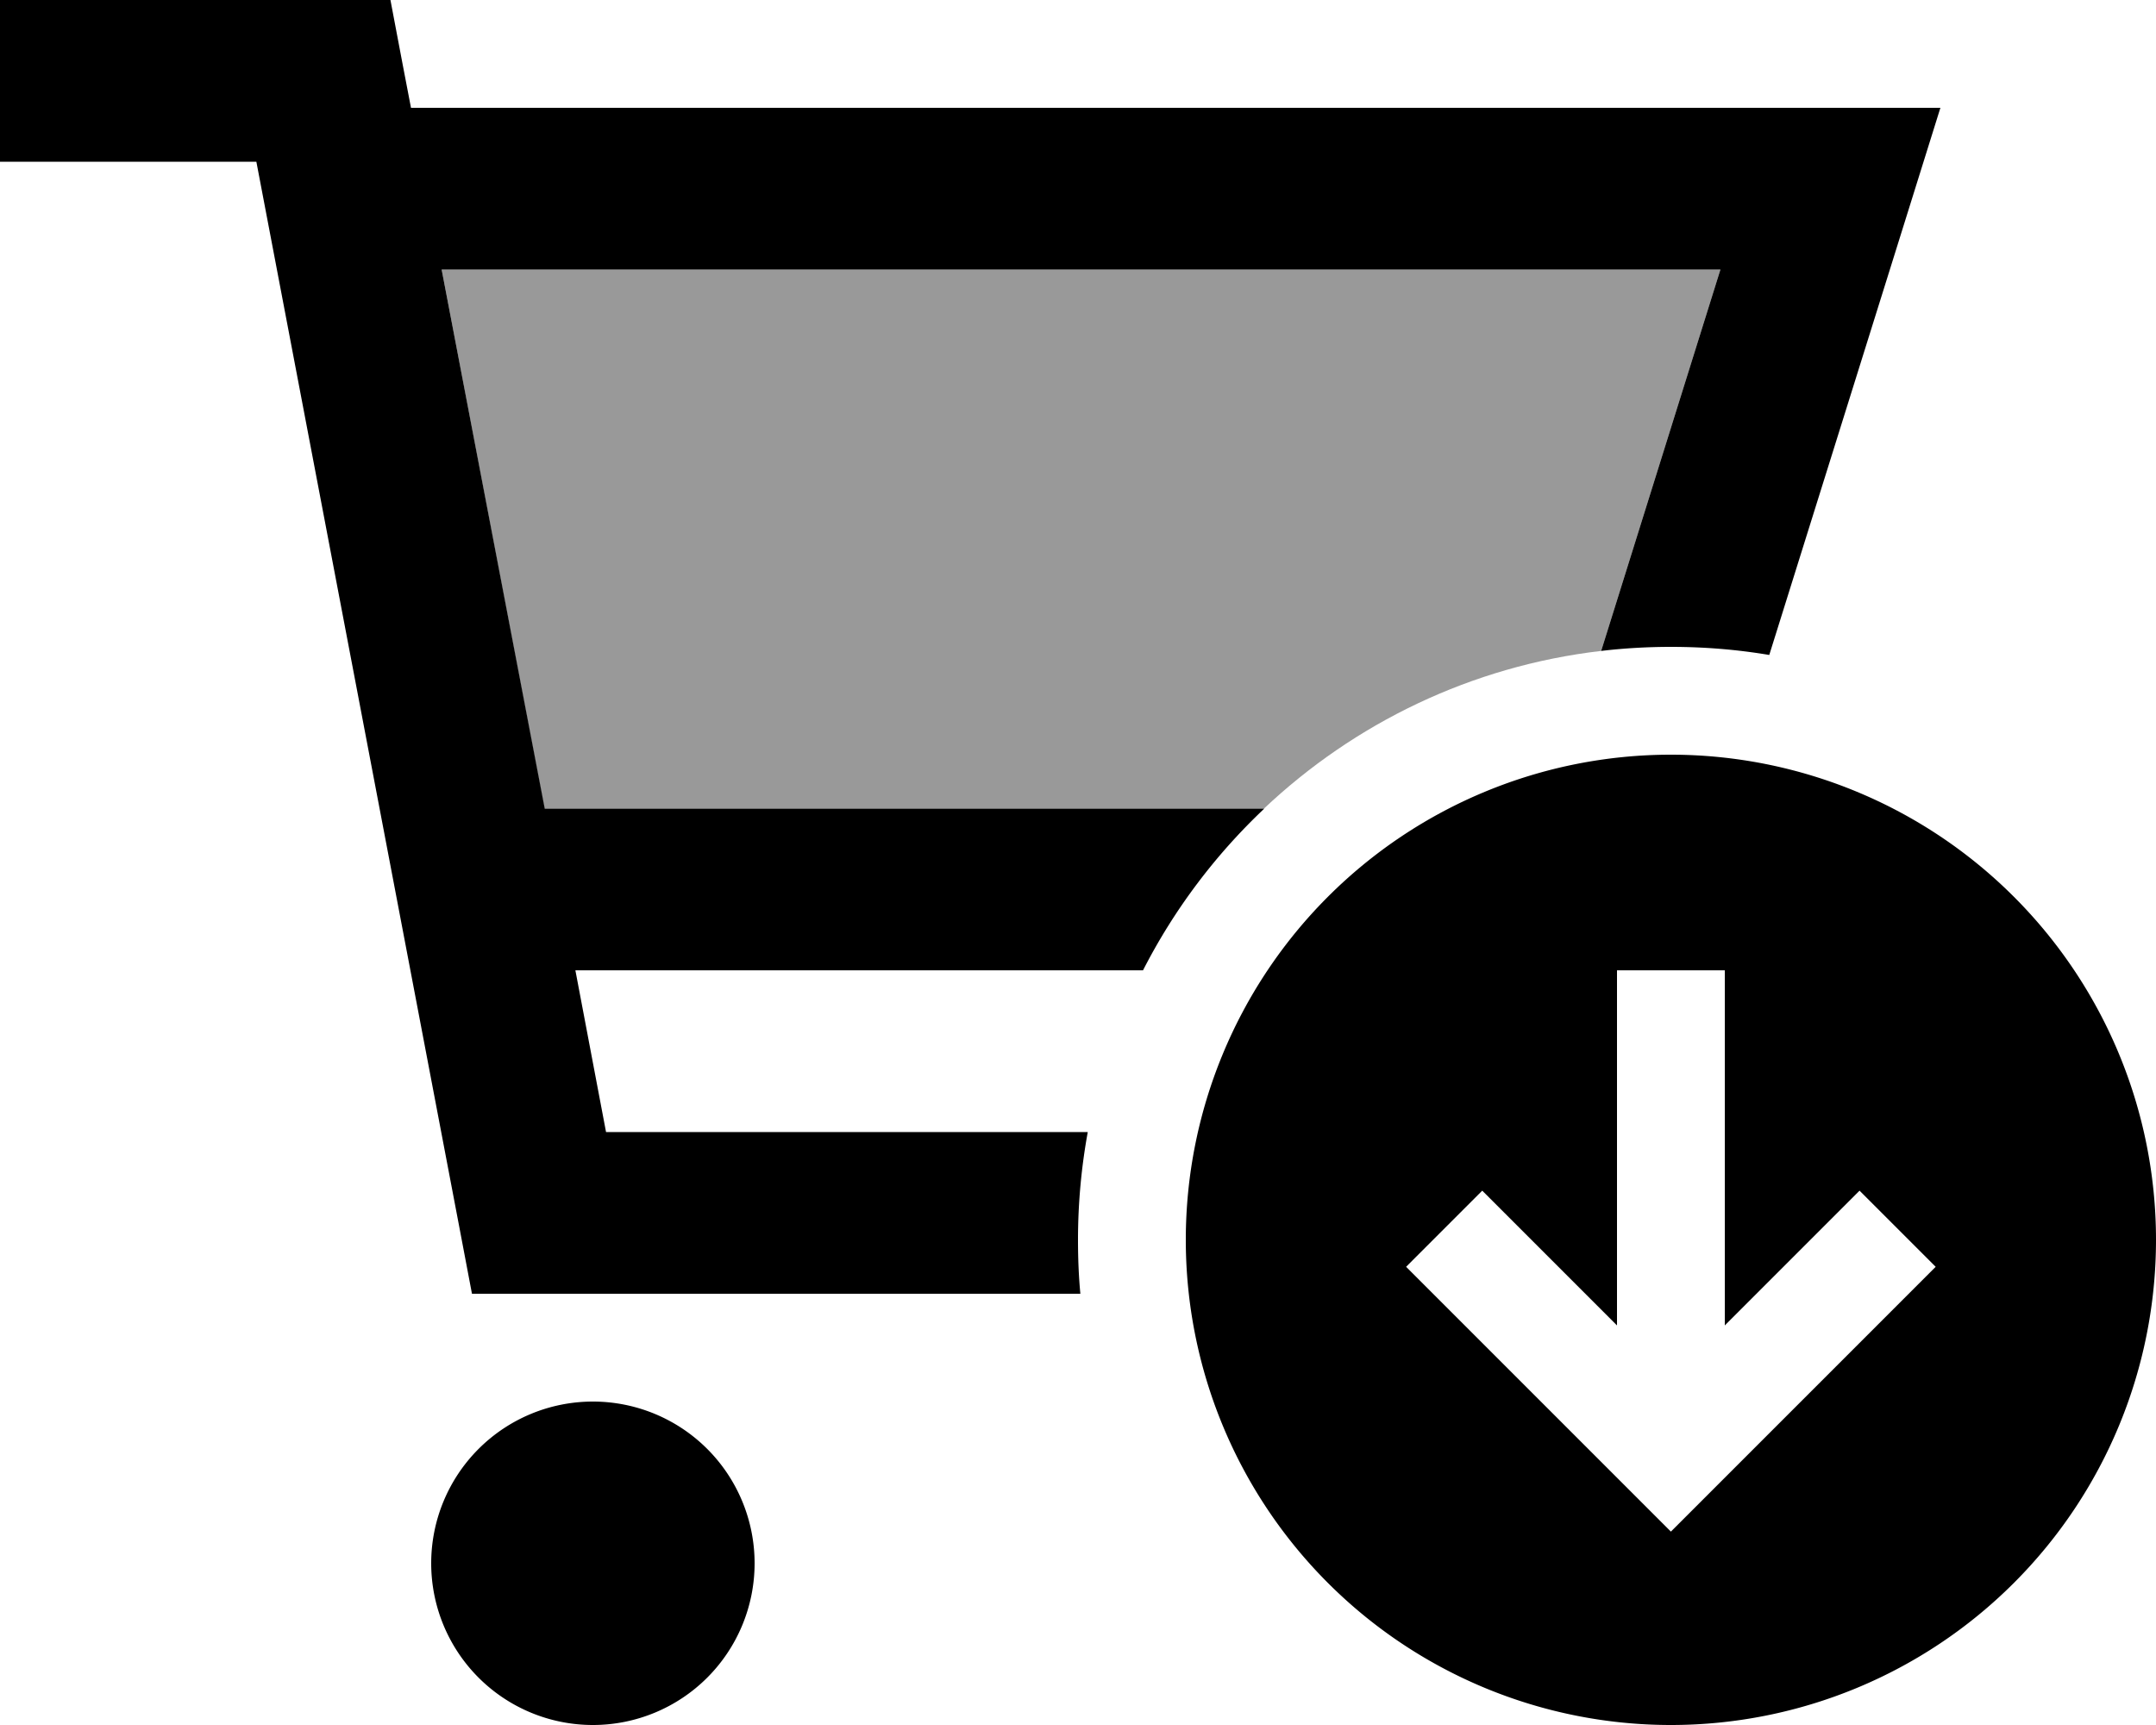
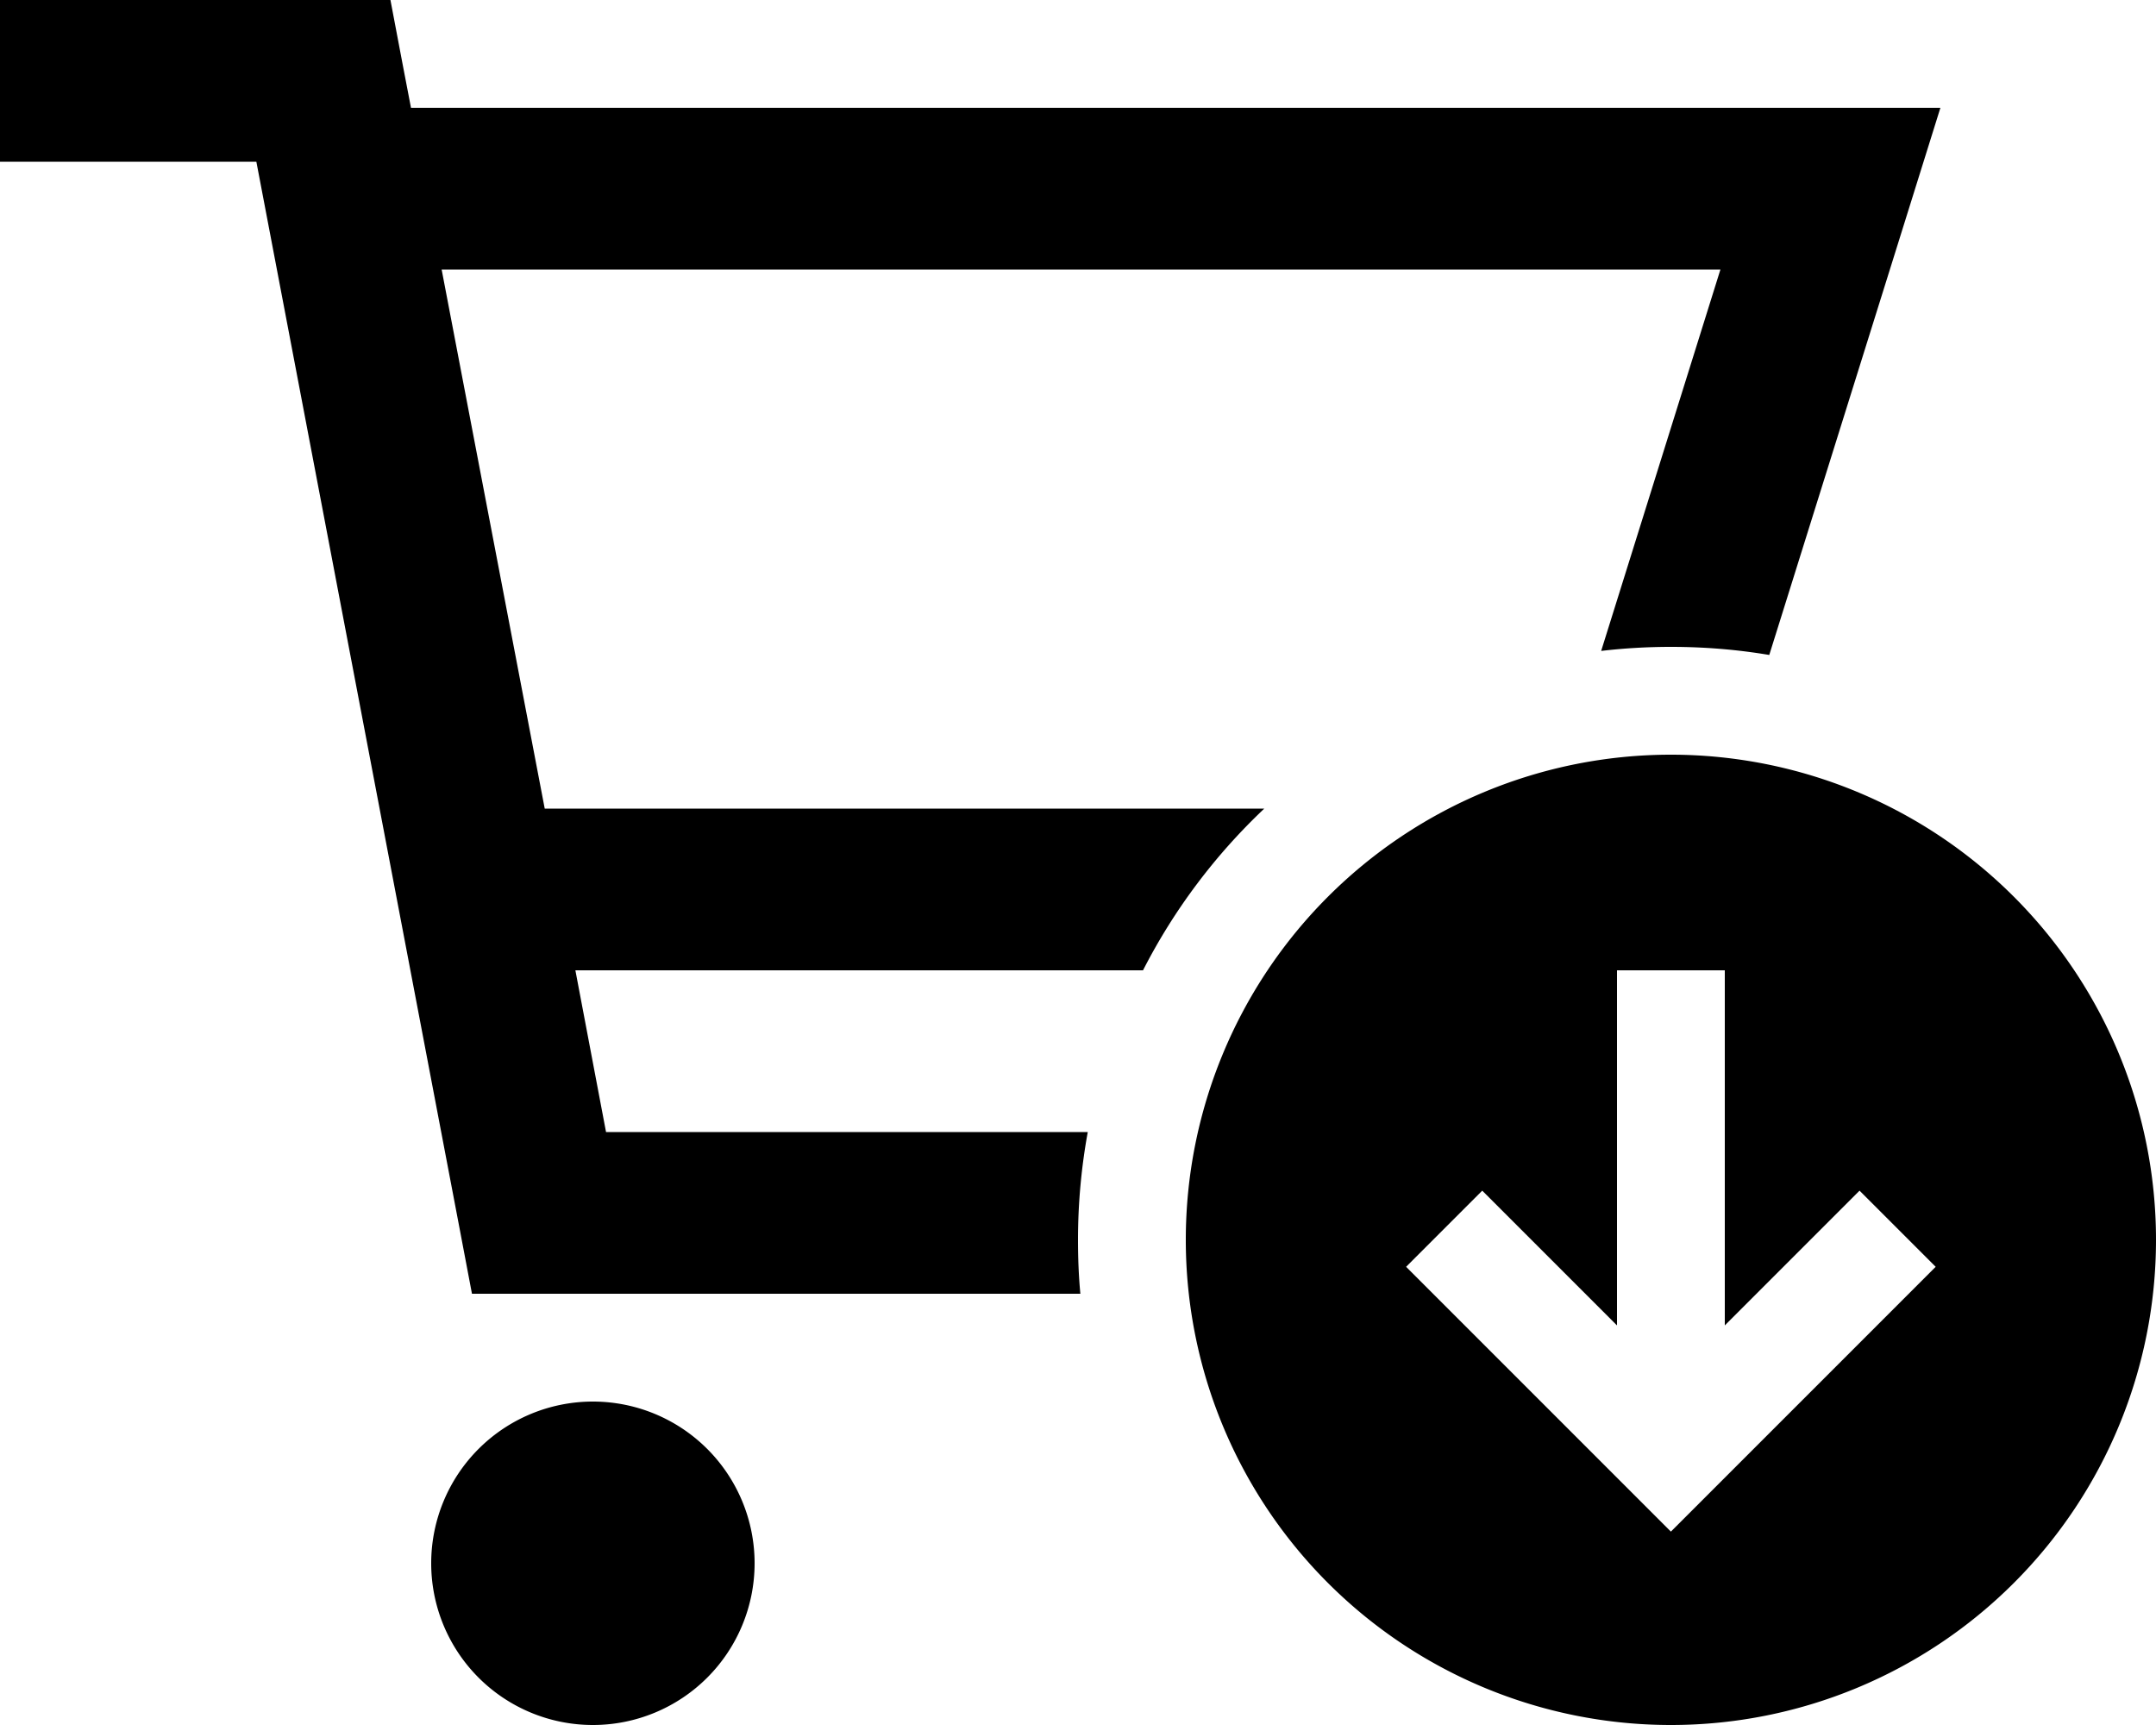
<svg xmlns="http://www.w3.org/2000/svg" viewBox="0 0 640 512">
  <defs>
    <style>.fa-secondary{opacity:.4}</style>
  </defs>
-   <path class="fa-secondary" d="M131.1 80l379.6 0L475.3 193.2c-38.6 4.5-73.3 21.5-100.1 46.8l-213.6 0L131.1 80z" />
  <path class="fa-primary" d="M24 0L0 0 0 48l24 0 52.1 0 60.3 316.5 3.7 19.5 19.9 0 160.7 0c-.5-5.3-.7-10.6-.7-16c0-10.9 1-21.6 2.9-32l-143 0-9.1-48 168.5 0c9.2-18 21.4-34.2 36-48l-213.6 0L131.1 80l379.6 0L475.3 193.2c6.8-.8 13.7-1.2 20.7-1.2c10 0 19.7 .8 29.2 2.4L561 80l15-48-50.3 0L122 32l-2.4-12.5L115.9 0 96 0 24 0zM176 512a48 48 0 1 0 0-96 48 48 0 1 0 0 96zm320 0a144 144 0 1 0 0-288 144 144 0 1 0 0 288zm78.6-136l-11.3 11.3-56 56L496 454.6l-11.3-11.3-56-56L417.4 376 440 353.4l11.3 11.3L480 393.4l0-89.4 0-16 32 0 0 16 0 89.4 28.7-28.7L552 353.4 574.6 376z" />
</svg>